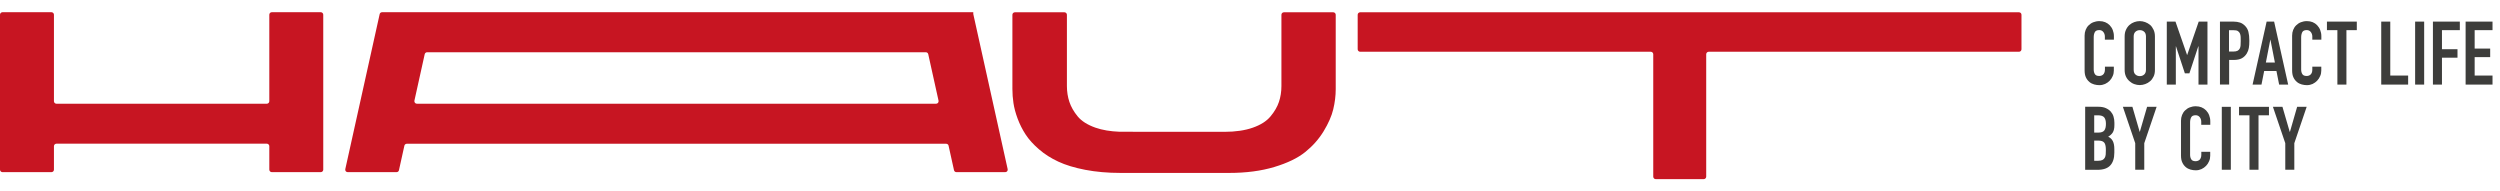
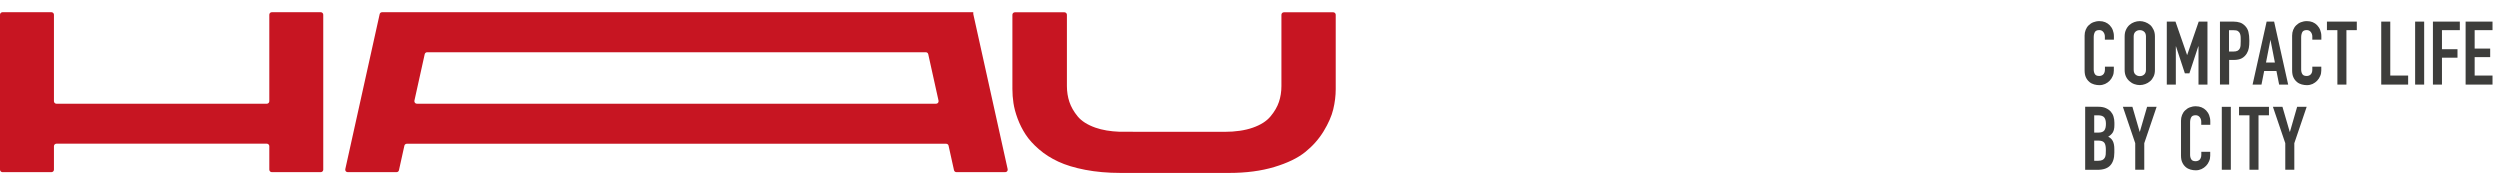
<svg xmlns="http://www.w3.org/2000/svg" id="Camada_1" x="0px" y="0px" viewBox="0 0 354.06 27.1" style="enable-background:new 0 0 354.06 27.1;" xml:space="preserve">
  <style type="text/css">	.st0{fill:#C71522;}	.st1{fill:#3D3D3B;}</style>
  <g>
    <path class="st0" d="M135.45,24.38h6.92c0.22,0,0.39-0.21,0.34-0.42l-4.87-21.97V1.73h-0.06h-7.64H61.47h-7.36  c-0.16,0-0.31,0.11-0.34,0.27L48.9,23.96c-0.05,0.22,0.12,0.42,0.34,0.42h6.92c0.16,0,0.31-0.11,0.34-0.27l0.77-3.48  c0.04-0.16,0.18-0.27,0.34-0.27H134c0.16,0,0.31,0.11,0.34,0.27l0.77,3.48C135.15,24.27,135.29,24.38,135.45,24.38L135.45,24.38z   M58.69,14.26l1.46-6.59c0.04-0.16,0.18-0.27,0.34-0.27h70.63c0.16,0,0.31,0.11,0.34,0.27l1.46,6.59c0.05,0.22-0.12,0.43-0.34,0.43  H59.04C58.81,14.69,58.65,14.48,58.69,14.26L58.69,14.26z" />
    <path class="st0" d="M38.14,2.08v12.26c0,0.19-0.16,0.35-0.35,0.35H7.99c-0.19,0-0.35-0.16-0.35-0.35V2.08  c0-0.19-0.16-0.35-0.35-0.35H0.35C0.16,1.73,0,1.89,0,2.08v21.95c0,0.19,0.16,0.35,0.35,0.35h6.94c0.19,0,0.35-0.16,0.35-0.35V20.7  c0-0.19,0.16-0.35,0.35-0.35h29.8c0.19,0,0.35,0.16,0.35,0.35v3.33c0,0.19,0.16,0.35,0.35,0.35h6.94c0.19,0,0.35-0.16,0.35-0.35  V2.08c0-0.19-0.16-0.35-0.35-0.35h-6.94C38.3,1.73,38.14,1.89,38.14,2.08L38.14,2.08z" />
    <path class="st0" d="M188.82,1.74c0.19,0,0.35,0.16,0.35,0.35v10.53c0,0.94-0.12,1.9-0.35,2.86c-0.23,0.96-0.69,2-1.37,3.12  c-0.68,1.11-1.55,2.09-2.61,2.94s-2.51,1.55-4.37,2.11c-1.86,0.56-3.99,0.84-6.38,0.84h-15.4c-1.83,0-3.49-0.15-5-0.44  c-1.51-0.29-2.78-0.68-3.81-1.16c-1.03-0.48-1.95-1.06-2.74-1.75c-0.79-0.68-1.42-1.38-1.88-2.08c-0.46-0.7-0.84-1.46-1.14-2.26  c-0.3-0.8-0.49-1.54-0.59-2.2c-0.1-0.66-0.15-1.33-0.15-1.99V2.09c0-0.19,0.16-0.35,0.35-0.35h7.02c0.19,0,0.35,0.16,0.35,0.35  v10.1c0,0.8,0.12,1.55,0.35,2.24c0.23,0.69,0.62,1.38,1.17,2.05c0.55,0.67,1.39,1.2,2.52,1.6c0.97,0.34,2.12,0.53,3.42,0.58  c0.21,0.01,14.64,0.01,14.86,0.01c1.56,0,2.9-0.2,4.01-0.59c1.11-0.39,1.95-0.92,2.51-1.6c0.56-0.67,0.96-1.36,1.19-2.05  c0.23-0.69,0.35-1.44,0.35-2.24V2.09c0-0.19,0.16-0.35,0.35-0.35H188.82L188.82,1.74z" />
-     <path class="st0" d="M286.29,2.09v4.89c0,0.19-0.16,0.35-0.35,0.35h-43.95c-0.19,0-0.35,0.16-0.35,0.35v17.34  c0,0.19-0.16,0.35-0.35,0.35h-6.8c-0.19,0-0.35-0.16-0.35-0.35V7.68c0-0.19-0.16-0.35-0.35-0.35h-41.16  c-0.19,0-0.35-0.16-0.35-0.35V2.09c0-0.19,0.16-0.35,0.35-0.35h93.31C286.14,1.74,286.29,1.9,286.29,2.09L286.29,2.09z" />
    <path class="st1" d="M299.37,9.44v0.55c0,0.28-0.05,0.54-0.16,0.78c-0.1,0.25-0.25,0.47-0.43,0.66c-0.18,0.19-0.4,0.34-0.65,0.46  c-0.25,0.11-0.51,0.17-0.8,0.17c-0.24,0-0.49-0.03-0.74-0.1c-0.25-0.07-0.48-0.18-0.68-0.35c-0.2-0.17-0.37-0.38-0.49-0.64  c-0.13-0.26-0.19-0.6-0.19-1.01V5.04c0-0.29,0.05-0.56,0.15-0.81c0.1-0.25,0.24-0.47,0.43-0.65c0.18-0.18,0.4-0.33,0.66-0.43  c0.26-0.1,0.54-0.16,0.85-0.16c0.6,0,1.09,0.2,1.47,0.59c0.18,0.19,0.33,0.42,0.43,0.68c0.1,0.26,0.16,0.55,0.16,0.86v0.5h-1.28  V5.19c0-0.25-0.07-0.47-0.21-0.65c-0.14-0.18-0.33-0.28-0.58-0.28c-0.32,0-0.53,0.1-0.63,0.29c-0.11,0.2-0.16,0.44-0.16,0.74v4.56  c0,0.26,0.06,0.48,0.17,0.65c0.11,0.18,0.32,0.26,0.61,0.26c0.08,0,0.17-0.01,0.27-0.04c0.1-0.03,0.19-0.08,0.27-0.15  c0.08-0.07,0.14-0.16,0.19-0.28c0.05-0.12,0.08-0.26,0.08-0.44V9.44H299.37L299.37,9.44z" />
    <path class="st1" d="M300.9,5.17c0-0.36,0.06-0.68,0.19-0.95c0.13-0.28,0.29-0.51,0.5-0.69c0.2-0.18,0.43-0.31,0.68-0.4  c0.25-0.09,0.51-0.14,0.77-0.14s0.52,0.05,0.77,0.14c0.25,0.09,0.49,0.23,0.7,0.4c0.2,0.18,0.36,0.41,0.49,0.69  c0.13,0.28,0.19,0.59,0.19,0.95v4.71c0,0.38-0.06,0.7-0.19,0.96c-0.13,0.27-0.29,0.49-0.49,0.66c-0.21,0.18-0.44,0.32-0.7,0.41  c-0.25,0.09-0.51,0.14-0.77,0.14s-0.52-0.05-0.77-0.14c-0.26-0.09-0.48-0.23-0.68-0.41c-0.21-0.18-0.38-0.4-0.5-0.66  c-0.13-0.27-0.19-0.59-0.19-0.96V5.17L300.9,5.17z M302.18,9.88c0,0.31,0.09,0.54,0.26,0.68c0.17,0.15,0.37,0.22,0.61,0.22  s0.44-0.07,0.61-0.22c0.17-0.15,0.26-0.37,0.26-0.68V5.17c0-0.31-0.09-0.54-0.26-0.68c-0.17-0.15-0.37-0.22-0.61-0.22  s-0.44,0.07-0.61,0.22c-0.17,0.15-0.26,0.37-0.26,0.68V9.88L302.18,9.88z" />
    <polygon class="st1" points="306.87,11.98 306.87,3.06 308.1,3.06 309.74,7.78 309.76,7.78 311.39,3.06 312.63,3.06 312.63,11.98   311.36,11.98 311.36,6.56 311.33,6.56 310.07,10.39 309.43,10.39 308.17,6.56 308.15,6.56 308.15,11.98 306.87,11.98  " />
    <path class="st1" d="M314.4,11.98V3.06h1.92c0.35,0,0.66,0.05,0.93,0.14c0.27,0.09,0.51,0.26,0.73,0.49  c0.22,0.23,0.37,0.51,0.45,0.82c0.08,0.31,0.13,0.74,0.13,1.27c0,0.4-0.02,0.74-0.07,1.01c-0.05,0.28-0.14,0.53-0.29,0.78  c-0.18,0.29-0.41,0.52-0.7,0.68c-0.29,0.16-0.68,0.24-1.15,0.24h-0.65v3.48H314.4L314.4,11.98z M315.68,4.27V7.3h0.61  c0.26,0,0.46-0.04,0.6-0.11c0.14-0.08,0.25-0.18,0.31-0.31c0.07-0.13,0.11-0.28,0.12-0.46c0.01-0.18,0.02-0.39,0.02-0.61  c0-0.21,0-0.41-0.01-0.6c-0.01-0.19-0.05-0.35-0.11-0.49c-0.07-0.14-0.17-0.25-0.3-0.33c-0.13-0.08-0.33-0.11-0.58-0.11H315.68  L315.68,4.27z" />
-     <path class="st1" d="M319.02,11.98l1.99-8.92h1.06l1.99,8.92h-1.28l-0.38-1.92h-1.74l-0.38,1.92H319.02L319.02,11.98z M322.18,8.86  l-0.63-3.23h-0.02l-0.63,3.23H322.18L322.18,8.86z" />
+     <path class="st1" d="M319.02,11.98l1.99-8.92h1.06l1.99,8.92h-1.28l-0.38-1.92h-1.74l-0.38,1.92H319.02L319.02,11.98z M322.18,8.86  l-0.63-3.23l-0.63,3.23H322.18L322.18,8.86z" />
    <path class="st1" d="M328.75,9.44v0.55c0,0.28-0.05,0.54-0.16,0.78c-0.1,0.25-0.25,0.47-0.43,0.66c-0.18,0.19-0.4,0.34-0.64,0.46  c-0.25,0.11-0.51,0.17-0.8,0.17c-0.24,0-0.49-0.03-0.74-0.1c-0.25-0.07-0.48-0.18-0.68-0.35c-0.2-0.17-0.37-0.38-0.49-0.64  c-0.13-0.26-0.19-0.6-0.19-1.01V5.04c0-0.29,0.05-0.56,0.15-0.81c0.1-0.25,0.24-0.47,0.43-0.65c0.18-0.18,0.4-0.33,0.66-0.43  c0.25-0.1,0.54-0.16,0.85-0.16c0.6,0,1.09,0.2,1.46,0.59c0.18,0.19,0.33,0.42,0.43,0.68c0.1,0.26,0.16,0.55,0.16,0.86v0.5h-1.28  V5.19c0-0.25-0.07-0.47-0.21-0.65c-0.14-0.18-0.33-0.28-0.58-0.28c-0.32,0-0.53,0.1-0.63,0.29c-0.1,0.2-0.16,0.44-0.16,0.74v4.56  c0,0.26,0.06,0.48,0.17,0.65c0.11,0.18,0.32,0.26,0.61,0.26c0.08,0,0.17-0.01,0.27-0.04c0.1-0.03,0.19-0.08,0.27-0.15  c0.08-0.07,0.14-0.16,0.19-0.28c0.05-0.12,0.07-0.26,0.07-0.44V9.44H328.75L328.75,9.44z" />
    <polygon class="st1" points="331.03,11.98 331.03,4.27 329.55,4.27 329.55,3.06 333.78,3.06 333.78,4.27 332.31,4.27 332.31,11.98   331.03,11.98  " />
    <polygon class="st1" points="337.24,11.98 337.24,3.06 338.52,3.06 338.52,10.7 341.05,10.7 341.05,11.98 337.24,11.98  " />
    <polygon class="st1" points="342.04,11.98 342.04,3.06 343.32,3.06 343.32,11.98 342.04,11.98  " />
    <polygon class="st1" points="344.56,11.98 344.56,3.06 348.37,3.06 348.37,4.27 345.84,4.27 345.84,6.97 348.04,6.97 348.04,8.17   345.84,8.17 345.84,11.98 344.56,11.98  " />
    <polygon class="st1" points="349.19,11.98 349.19,3.06 353,3.06 353,4.27 350.47,4.27 350.47,6.88 352.67,6.88 352.67,8.09   350.47,8.09 350.47,10.7 353,10.7 353,11.98 349.19,11.98  " />
    <path class="st1" d="M295.31,24.04v-8.92h1.87c0.41,0,0.76,0.06,1.05,0.19c0.29,0.13,0.52,0.29,0.71,0.5  c0.18,0.21,0.32,0.45,0.39,0.72c0.08,0.27,0.12,0.55,0.12,0.85v0.33c0,0.24-0.02,0.45-0.06,0.61c-0.04,0.17-0.09,0.31-0.17,0.44  c-0.14,0.23-0.36,0.43-0.65,0.6c0.3,0.14,0.52,0.35,0.66,0.63c0.14,0.28,0.21,0.65,0.21,1.13v0.5c0,0.78-0.19,1.39-0.57,1.8  c-0.38,0.42-0.99,0.63-1.82,0.63H295.31L295.31,24.04z M296.59,16.33v2.45h0.58c0.43,0,0.71-0.11,0.86-0.32  c0.15-0.21,0.22-0.52,0.22-0.93c0-0.4-0.08-0.7-0.24-0.9c-0.16-0.2-0.46-0.3-0.88-0.3H296.59L296.59,16.33z M296.59,19.91v2.86  h0.55c0.26,0,0.46-0.04,0.61-0.11c0.15-0.08,0.26-0.18,0.33-0.31c0.08-0.13,0.12-0.29,0.14-0.48c0.02-0.18,0.02-0.38,0.02-0.6  c0-0.23-0.01-0.42-0.04-0.59c-0.03-0.17-0.08-0.31-0.15-0.43c-0.08-0.12-0.2-0.2-0.34-0.26c-0.14-0.05-0.33-0.08-0.56-0.08H296.59  L296.59,19.91z" />
    <polygon class="st1" points="302.4,24.04 302.4,20.28 300.65,15.13 302,15.13 303.03,18.67 303.05,18.67 304.08,15.13   305.43,15.13 303.68,20.28 303.68,24.04 302.4,24.04  " />
    <path class="st1" d="M313.02,21.5v0.55c0,0.28-0.05,0.54-0.16,0.78c-0.1,0.25-0.25,0.47-0.43,0.66c-0.18,0.19-0.4,0.34-0.65,0.46  c-0.25,0.11-0.51,0.17-0.8,0.17c-0.24,0-0.49-0.03-0.74-0.1c-0.25-0.07-0.48-0.18-0.68-0.35c-0.2-0.17-0.37-0.38-0.49-0.65  c-0.13-0.26-0.19-0.6-0.19-1.01v-4.91c0-0.29,0.05-0.56,0.15-0.81c0.1-0.25,0.24-0.47,0.43-0.65c0.18-0.18,0.4-0.33,0.66-0.43  c0.25-0.1,0.54-0.16,0.85-0.16c0.6,0,1.09,0.2,1.47,0.59c0.18,0.19,0.33,0.42,0.43,0.68c0.1,0.26,0.16,0.55,0.16,0.86v0.5h-1.28  v-0.43c0-0.25-0.07-0.47-0.21-0.65c-0.14-0.18-0.33-0.28-0.58-0.28c-0.32,0-0.53,0.1-0.63,0.29c-0.11,0.2-0.16,0.45-0.16,0.75v4.56  c0,0.26,0.06,0.48,0.17,0.65c0.11,0.18,0.32,0.26,0.61,0.26c0.08,0,0.17-0.01,0.27-0.04c0.1-0.03,0.19-0.08,0.27-0.14  c0.08-0.07,0.14-0.16,0.19-0.28c0.05-0.12,0.08-0.26,0.08-0.44V21.5H313.02L313.02,21.5z" />
    <polygon class="st1" points="314.66,24.04 314.66,15.13 315.94,15.13 315.94,24.04 314.66,24.04  " />
    <polygon class="st1" points="318.58,24.04 318.58,16.33 317.1,16.33 317.1,15.13 321.34,15.13 321.34,16.33 319.86,16.33   319.86,24.04 318.58,24.04  " />
    <polygon class="st1" points="323.65,24.04 323.65,20.28 321.9,15.13 323.25,15.13 324.28,18.67 324.31,18.67 325.33,15.13   326.68,15.13 324.93,20.28 324.93,24.04 323.65,24.04  " />
  </g>
</svg>